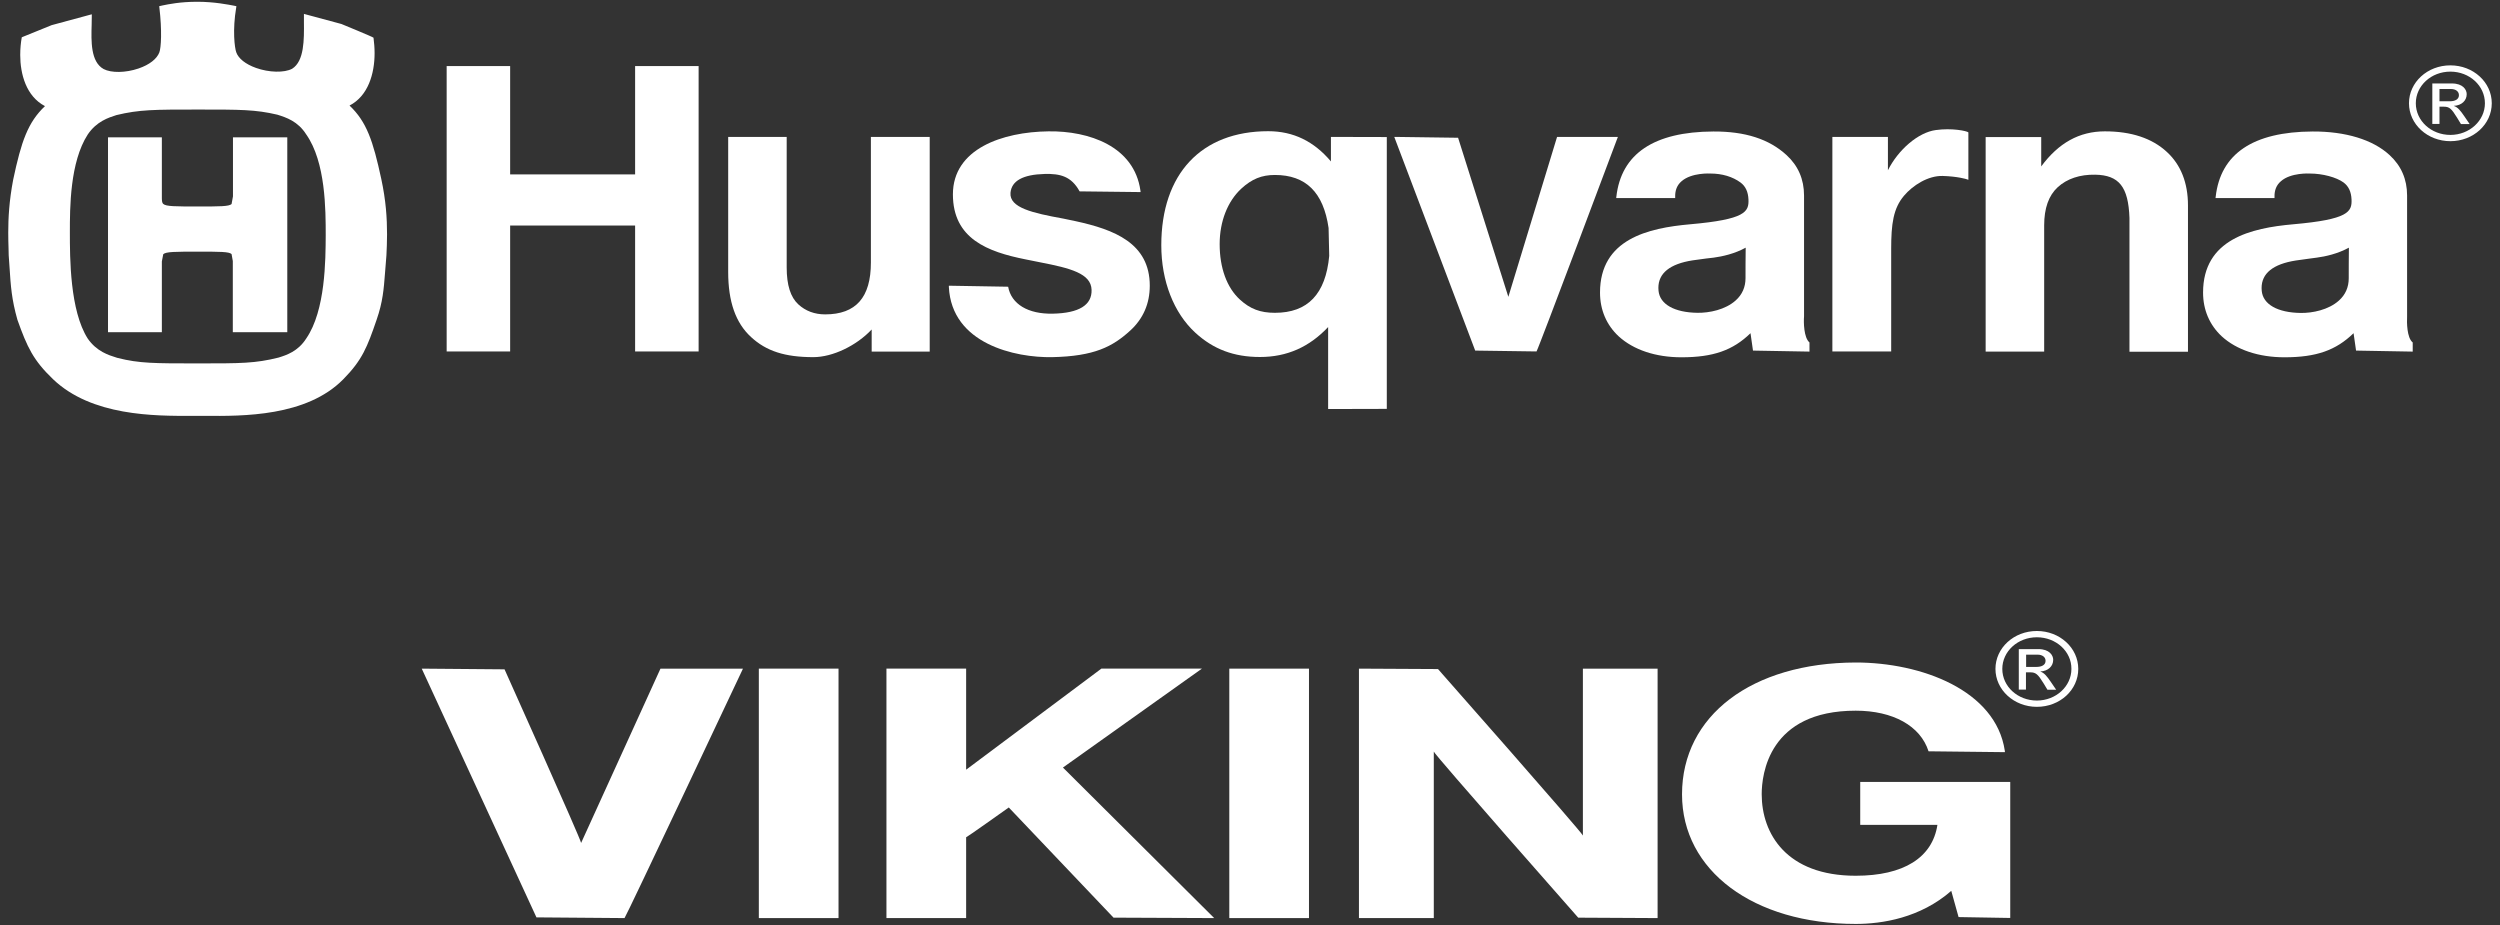
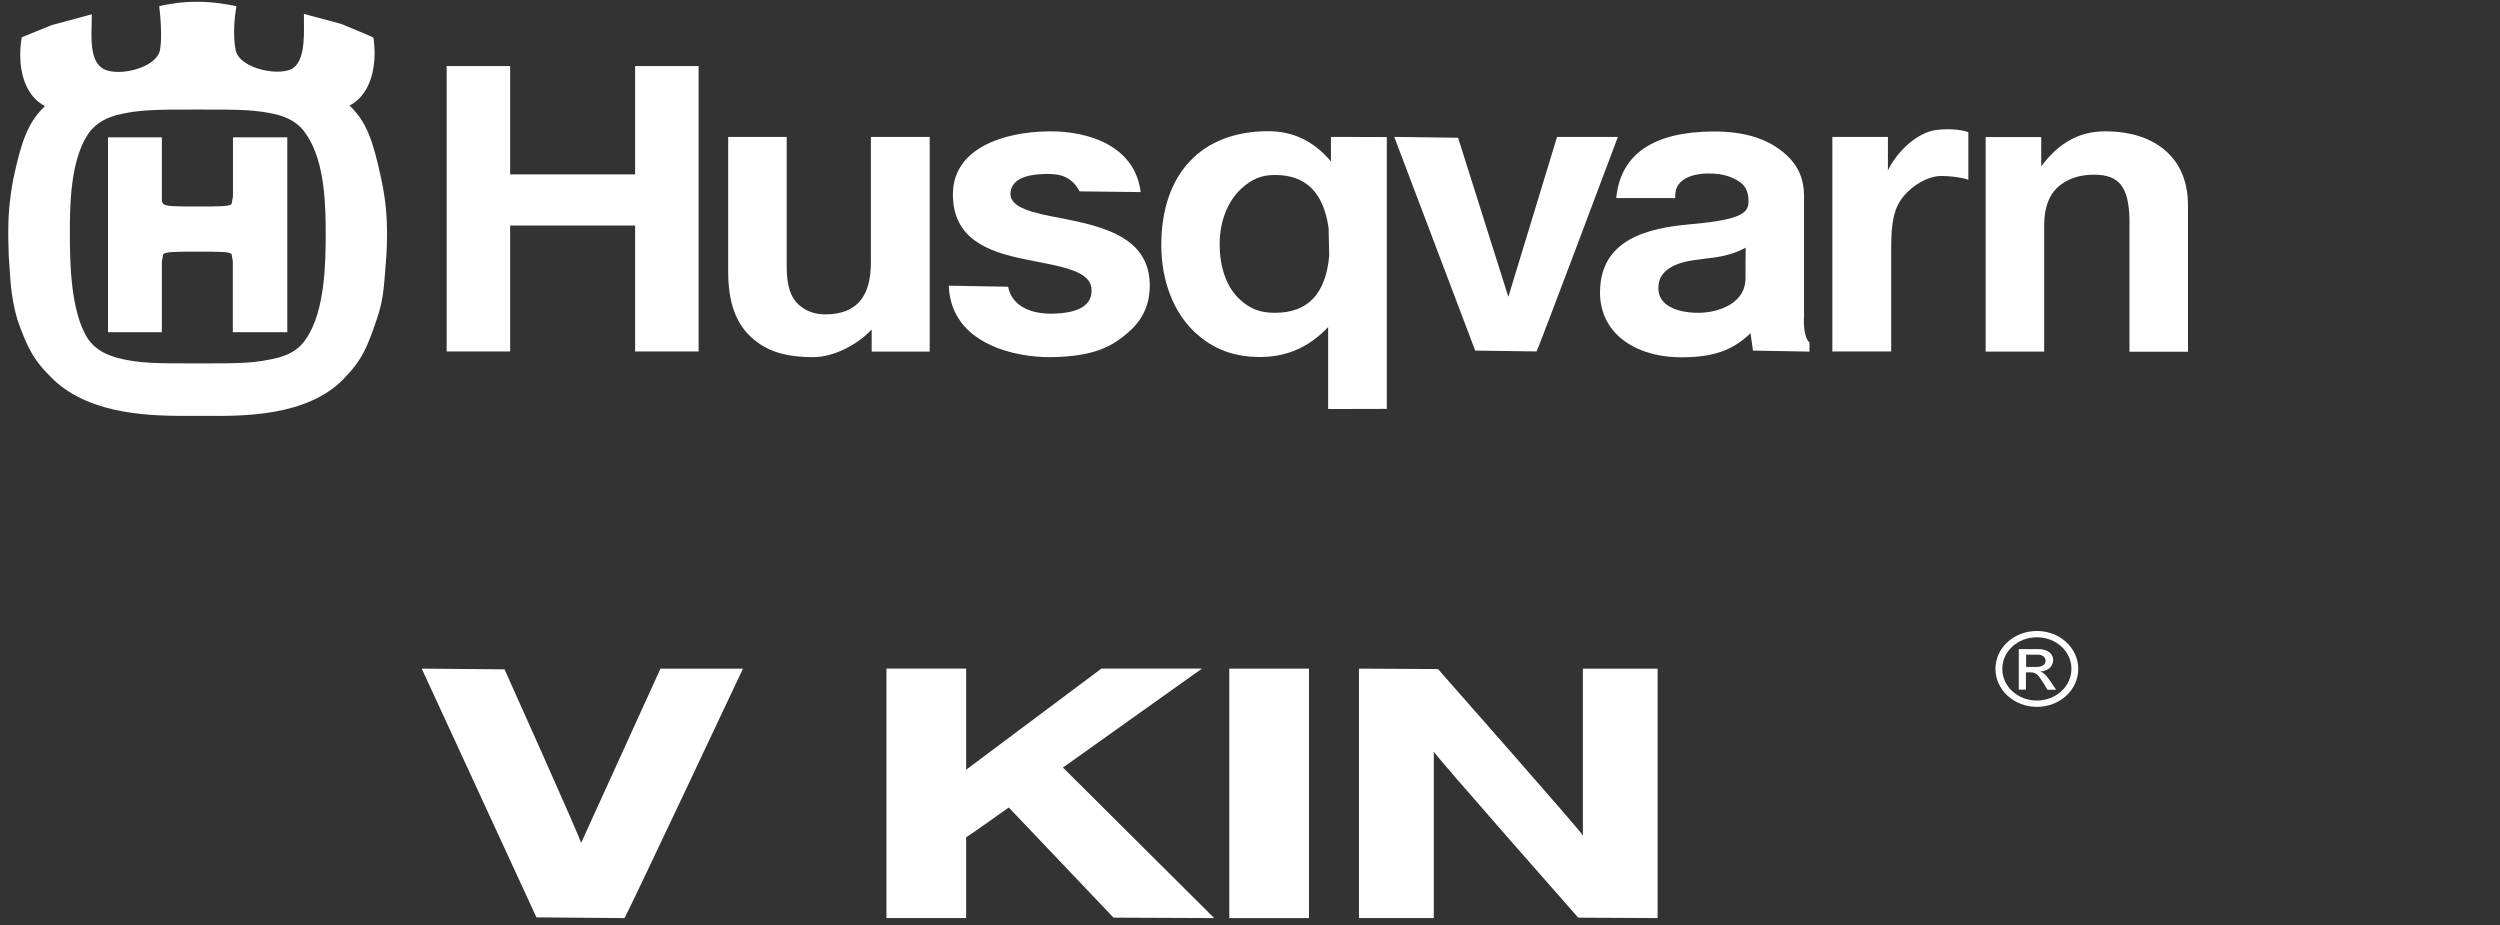
<svg xmlns="http://www.w3.org/2000/svg" width="154" height="57" viewBox="0 0 154 57" fill="none">
  <rect x="0" y="0" width="154" height="57" fill="#333333" stroke="none" />
  <path d="M57.194 8.434H53.647V16.169C53.647 18.321 52.726 19.366 50.828 19.366C50.176 19.366 49.62 19.155 49.179 18.751C48.7 18.312 48.46 17.566 48.46 16.477V8.434H44.856V16.749C44.856 18.584 45.316 19.892 46.265 20.762C47.204 21.631 48.355 22 50.1 22C51.298 22 52.765 21.289 53.695 20.297C53.695 20.577 53.695 21.657 53.695 21.657H57.27V8.434H57.194Z" fill="white" />
  <path d="M42.958 4.07H39.123C39.123 4.07 39.123 10.594 39.123 10.743C38.96 10.743 31.578 10.743 31.425 10.743C31.425 10.594 31.425 4.07 31.425 4.07H27.514V21.649H31.425C31.425 21.649 31.425 14.045 31.425 13.895C31.578 13.895 38.97 13.895 39.123 13.895C39.123 14.045 39.123 21.649 39.123 21.649H43.035V4.07H42.958Z" fill="white" />
  <path d="M64.585 8.091C61.738 8.126 58.699 9.171 58.699 11.972C58.699 14.712 60.846 15.511 63.166 15.976L64.087 16.161C65.937 16.521 67.212 16.846 67.241 17.855C67.27 18.795 66.464 19.287 64.863 19.322C63.33 19.357 62.294 18.733 62.102 17.662L58.536 17.601H58.45V17.68C58.622 21.183 62.534 22.044 64.815 22C67.404 21.947 68.535 21.359 69.628 20.358C70.424 19.629 70.826 18.698 70.826 17.601C70.826 14.975 68.631 14.141 66.253 13.623L65.496 13.465C63.608 13.122 62.169 12.797 62.246 11.876C62.313 11.138 63.013 10.752 64.346 10.716C65.304 10.69 65.995 10.857 66.503 11.788L70.261 11.832L70.251 11.744C69.868 9.004 67.078 8.056 64.585 8.091Z" fill="white" />
  <path d="M99.558 8.434H95.915C95.915 8.434 93.058 17.803 92.914 18.286C92.761 17.803 89.818 8.486 89.818 8.486L86.002 8.434H85.887L90.872 21.596L94.649 21.649C94.726 21.596 99.625 8.53 99.625 8.53L99.663 8.434H99.558Z" fill="white" />
  <path d="M119.239 8.012C118.156 8.161 116.929 9.224 116.296 10.488C116.296 10.032 116.296 8.434 116.296 8.434H112.874V21.649H116.497V15.335C116.497 13.807 116.622 12.833 117.293 12.051C117.82 11.428 118.76 10.813 119.671 10.839C120.591 10.866 121.137 11.033 121.147 11.041L121.252 11.076V8.153C121.147 8.065 120.246 7.872 119.239 8.012Z" fill="white" />
  <path d="M125.739 10.251C125.739 9.909 125.739 8.442 125.739 8.442H122.316V21.657H125.921V13.878C125.921 12.833 126.199 12.043 126.755 11.533C127.33 11.006 128.126 10.743 129.065 10.761C130.532 10.787 131.107 11.507 131.175 13.421V21.666H134.779V12.649C134.779 11.261 134.338 10.146 133.475 9.356C132.565 8.513 131.28 8.091 129.66 8.091C128.078 8.091 126.803 8.811 125.739 10.251Z" fill="white" />
  <path d="M111.129 19.489C111.129 19.48 111.129 12.043 111.129 12.043C111.129 11.042 110.765 10.207 110.046 9.549C108.972 8.565 107.505 8.091 105.54 8.1C101.878 8.118 99.865 9.47 99.567 12.122L99.558 12.201H103.191V12.122C103.181 11.726 103.306 11.402 103.584 11.165C104.207 10.62 105.348 10.69 105.367 10.69C106.077 10.69 106.729 10.883 107.217 11.243C107.524 11.472 107.687 11.814 107.706 12.297C107.735 13.044 107.515 13.518 104.111 13.816C101.523 14.045 98.561 14.729 98.561 18.022C98.561 19.093 98.963 20.024 99.711 20.718C100.622 21.552 101.993 22.009 103.575 22.009C105.54 22.009 106.748 21.578 107.831 20.525C107.86 20.744 107.984 21.596 107.984 21.596L111.388 21.657H111.464V21.096C111.11 20.797 111.1 19.84 111.129 19.489ZM107.524 17.135C107.524 17.68 107.323 18.145 106.92 18.505C106.278 19.085 105.281 19.278 104.572 19.269C103.143 19.252 102.242 18.742 102.165 17.908C102.156 17.847 102.156 17.794 102.156 17.733C102.156 16.828 102.865 16.257 104.265 16.038L105.099 15.924L105.559 15.871C106.086 15.801 106.853 15.634 107.534 15.256C107.524 15.458 107.524 17.135 107.524 17.135Z" fill="white" />
  <path d="M85.427 25.187V8.442L81.985 8.434C81.985 8.434 81.985 9.645 81.985 9.944C80.94 8.706 79.675 8.082 78.122 8.082C73.999 8.082 71.536 10.708 71.536 15.107C71.536 17.311 72.303 19.278 73.635 20.498C74.747 21.517 76.013 21.991 77.614 21.991C79.282 21.991 80.653 21.376 81.813 20.147C81.813 20.489 81.813 25.196 81.813 25.196L85.427 25.187ZM78.534 19.269C77.633 19.269 77.01 19.032 76.377 18.452C75.572 17.715 75.131 16.503 75.131 15.037C75.131 13.64 75.62 12.402 76.463 11.621C77.115 11.024 77.719 10.778 78.534 10.778C80.442 10.778 81.525 11.849 81.841 14.044L81.88 15.765C81.659 18.119 80.557 19.269 78.534 19.269Z" fill="white" />
  <path d="M23.487 11.024C22.979 8.671 22.586 7.503 21.531 6.502C22.672 5.913 23.075 4.552 23.075 3.27C23.075 2.946 23.046 2.621 23.008 2.322C22.96 2.269 21.033 1.479 21.033 1.479L18.722 0.856V0.961V1.356C18.732 2.427 18.751 3.762 17.994 4.236C17.514 4.491 16.575 4.473 15.77 4.184C15.127 3.955 14.686 3.604 14.552 3.218C14.456 2.946 14.312 1.866 14.552 0.452L14.562 0.382L14.437 0.355C14.063 0.285 13.2 0.109 12.155 0.109C11.101 0.109 10.382 0.259 9.998 0.338L9.807 0.382L9.816 0.452C9.989 1.901 9.922 2.946 9.816 3.227C9.663 3.63 9.203 3.99 8.532 4.219C7.736 4.491 6.854 4.5 6.384 4.254C5.579 3.806 5.617 2.542 5.646 1.523L5.656 0.882L5.55 0.908L3.182 1.549L1.342 2.296C1.284 2.612 1.246 2.981 1.246 3.385C1.246 4.561 1.61 5.931 2.77 6.537C1.716 7.538 1.313 8.706 0.814 11.059C0.565 12.358 0.508 13.43 0.508 14.325C0.508 14.677 0.517 15.01 0.527 15.318L0.536 15.73L0.584 16.415C0.661 17.636 0.718 18.444 1.073 19.699C1.677 21.394 2.051 22.193 3.269 23.361C5.646 25.635 9.519 25.626 11.829 25.617H12.184H12.616C14.955 25.635 18.876 25.67 21.148 23.361C22.317 22.175 22.624 21.376 23.199 19.699C23.583 18.593 23.64 17.811 23.717 16.819L23.803 15.739C23.823 15.326 23.842 14.896 23.842 14.431C23.842 13.439 23.774 12.358 23.487 11.024ZM18.866 20.849C18.358 21.649 17.639 21.877 17.16 22.026C15.722 22.386 14.84 22.386 12.194 22.386C9.5 22.386 8.589 22.386 7.257 22.052L7.17 22.026C6.691 21.877 5.953 21.649 5.406 20.858C4.304 19.137 4.304 15.88 4.304 14.317C4.304 12.806 4.304 9.988 5.406 8.284C5.953 7.476 6.681 7.248 7.17 7.09C8.589 6.748 9.5 6.748 12.194 6.748C14.84 6.748 15.731 6.748 17.083 7.064C17.639 7.239 18.349 7.468 18.866 8.284C20.064 9.988 20.064 12.929 20.064 14.51C20.055 15.994 20.055 19.12 18.866 20.849Z" fill="white" />
  <path d="M17.63 8.46H14.351V12.095C14.351 12.121 14.265 12.569 14.265 12.569C14.102 12.719 13.546 12.719 12.194 12.719C10.804 12.719 10.229 12.719 10.056 12.561C9.97 12.482 9.97 12.341 9.97 12.104V8.46H6.653V20.463H9.97V16.108C9.97 16.099 10.056 15.66 10.056 15.66C10.219 15.502 10.804 15.502 12.194 15.502C13.546 15.502 14.111 15.502 14.265 15.651L14.341 16.082V20.463H17.697V8.46H17.63Z" fill="white" />
-   <path d="M148.277 19.497C148.277 19.489 148.277 12.043 148.277 12.043C148.277 11.042 147.913 10.207 147.194 9.549C146.168 8.601 144.481 8.091 142.458 8.1C138.787 8.118 136.783 9.47 136.486 12.122L136.476 12.201H140.11V12.122C140.1 11.726 140.225 11.402 140.503 11.165C141.116 10.62 142.276 10.69 142.286 10.69C143.072 10.69 143.925 10.919 144.366 11.243C144.673 11.472 144.836 11.814 144.855 12.297C144.884 13.044 144.663 13.518 141.26 13.816C138.672 14.045 135.709 14.729 135.709 18.022C135.709 19.093 136.112 20.024 136.86 20.718C137.77 21.552 139.141 22.009 140.723 22.009C142.688 22.009 143.896 21.578 144.98 20.525C145.008 20.744 145.133 21.596 145.133 21.596L148.536 21.657H148.623V21.096C148.258 20.806 148.258 19.84 148.277 19.497ZM144.682 17.144C144.682 17.689 144.481 18.154 144.078 18.514C143.436 19.093 142.439 19.287 141.73 19.278C140.301 19.26 139.4 18.751 139.323 17.917C139.314 17.855 139.314 17.803 139.314 17.741C139.314 16.837 140.023 16.266 141.423 16.047L142.247 15.932L142.708 15.871C143.244 15.801 144.002 15.634 144.692 15.256C144.682 15.458 144.682 17.144 144.682 17.144Z" fill="white" />
-   <path d="M150.943 8.697C149.533 8.697 148.393 7.652 148.393 6.361C148.393 5.071 149.524 4.026 150.943 4.026C152.352 4.026 153.493 5.062 153.493 6.361C153.493 7.661 152.352 8.697 150.943 8.697ZM150.943 4.412C149.763 4.412 148.814 5.281 148.814 6.361C148.814 7.442 149.763 8.311 150.943 8.311C152.122 8.311 153.071 7.433 153.071 6.361C153.071 5.281 152.122 4.412 150.943 4.412ZM149.831 5.141H151.039C151.719 5.141 151.949 5.527 151.949 5.8C151.949 6.203 151.633 6.493 151.163 6.52V6.528C151.403 6.607 151.566 6.818 151.796 7.152L152.131 7.643H151.595L151.355 7.248C151.01 6.686 150.876 6.572 150.54 6.572H150.272V7.635H149.831V5.141ZM150.904 6.239C151.24 6.239 151.47 6.116 151.47 5.861C151.47 5.633 151.269 5.483 150.981 5.483H150.272V6.239H150.904Z" fill="white" />
  <path d="M45.642 41.188H40.685L35.796 51.926C35.796 51.733 31.08 41.231 31.08 41.231L25.979 41.188L33.045 56.51L38.471 56.554C38.548 56.51 45.718 41.293 45.718 41.293L45.766 41.188H45.642Z" fill="white" />
-   <path d="M51.576 41.187H46.744V56.554H51.653V41.187H51.576Z" fill="white" />
  <path d="M73.808 41.187H67.845C67.845 41.187 59.773 47.22 59.514 47.413C59.514 47.114 59.514 41.187 59.514 41.187H54.605V56.554H59.514C59.514 56.554 59.514 51.584 59.514 51.575C59.533 51.593 61.834 49.959 62.141 49.74C62.236 49.845 68.593 56.527 68.593 56.527L74.795 56.554C74.795 56.554 65.592 47.395 65.477 47.281C65.611 47.185 74.038 41.187 74.038 41.187H73.808Z" fill="white" />
  <path d="M80.557 41.188H75.725V56.554H80.633V41.188H80.557Z" fill="white" />
  <path d="M102.031 41.188H97.506C97.506 41.188 97.506 51.461 97.506 51.47C97.496 51.321 88.581 41.214 88.581 41.214L83.711 41.188V56.554H88.322V46.298C88.331 46.447 97.218 56.528 97.218 56.528L102.108 56.554V41.188H102.031Z" fill="white" />
-   <path d="M103.613 48.932C103.613 53.63 108.013 56.914 114.312 56.914C115.951 56.914 118.29 56.545 120.198 54.877C120.255 55.07 120.648 56.492 120.648 56.492L123.754 56.545H123.831V48.168H114.59V50.811C114.59 50.811 119.134 50.811 119.345 50.811C119.038 52.831 117.264 53.946 114.312 53.946C110.045 53.946 108.521 51.356 108.521 48.923C108.521 47.712 108.943 43.778 114.312 43.778C116.612 43.778 118.3 44.717 118.798 46.28L123.505 46.333L123.496 46.245C122.94 42.514 118.348 40.81 114.312 40.81C107.908 40.828 103.613 44.085 103.613 48.932Z" fill="white" />
  <path d="M125.471 43.541C124.061 43.541 122.92 42.496 122.92 41.205C122.92 39.914 124.052 38.869 125.471 38.869C126.88 38.869 128.021 39.906 128.021 41.205C128.021 42.505 126.889 43.541 125.471 43.541ZM125.471 39.256C124.291 39.256 123.342 40.125 123.342 41.205C123.342 42.285 124.291 43.154 125.471 43.154C126.65 43.154 127.599 42.276 127.599 41.205C127.608 40.125 126.65 39.256 125.471 39.256ZM124.358 39.985H125.566C126.247 39.985 126.477 40.371 126.477 40.643C126.477 41.047 126.161 41.337 125.691 41.363V41.372C125.931 41.451 126.094 41.662 126.324 41.995L126.659 42.487H126.122L125.883 42.092C125.538 41.53 125.403 41.416 125.068 41.416H124.799V42.478H124.358V39.985ZM125.442 41.082C125.777 41.082 126.007 40.959 126.007 40.705C126.007 40.476 125.806 40.327 125.518 40.327H124.809V41.082H125.442Z" fill="white" />
</svg>